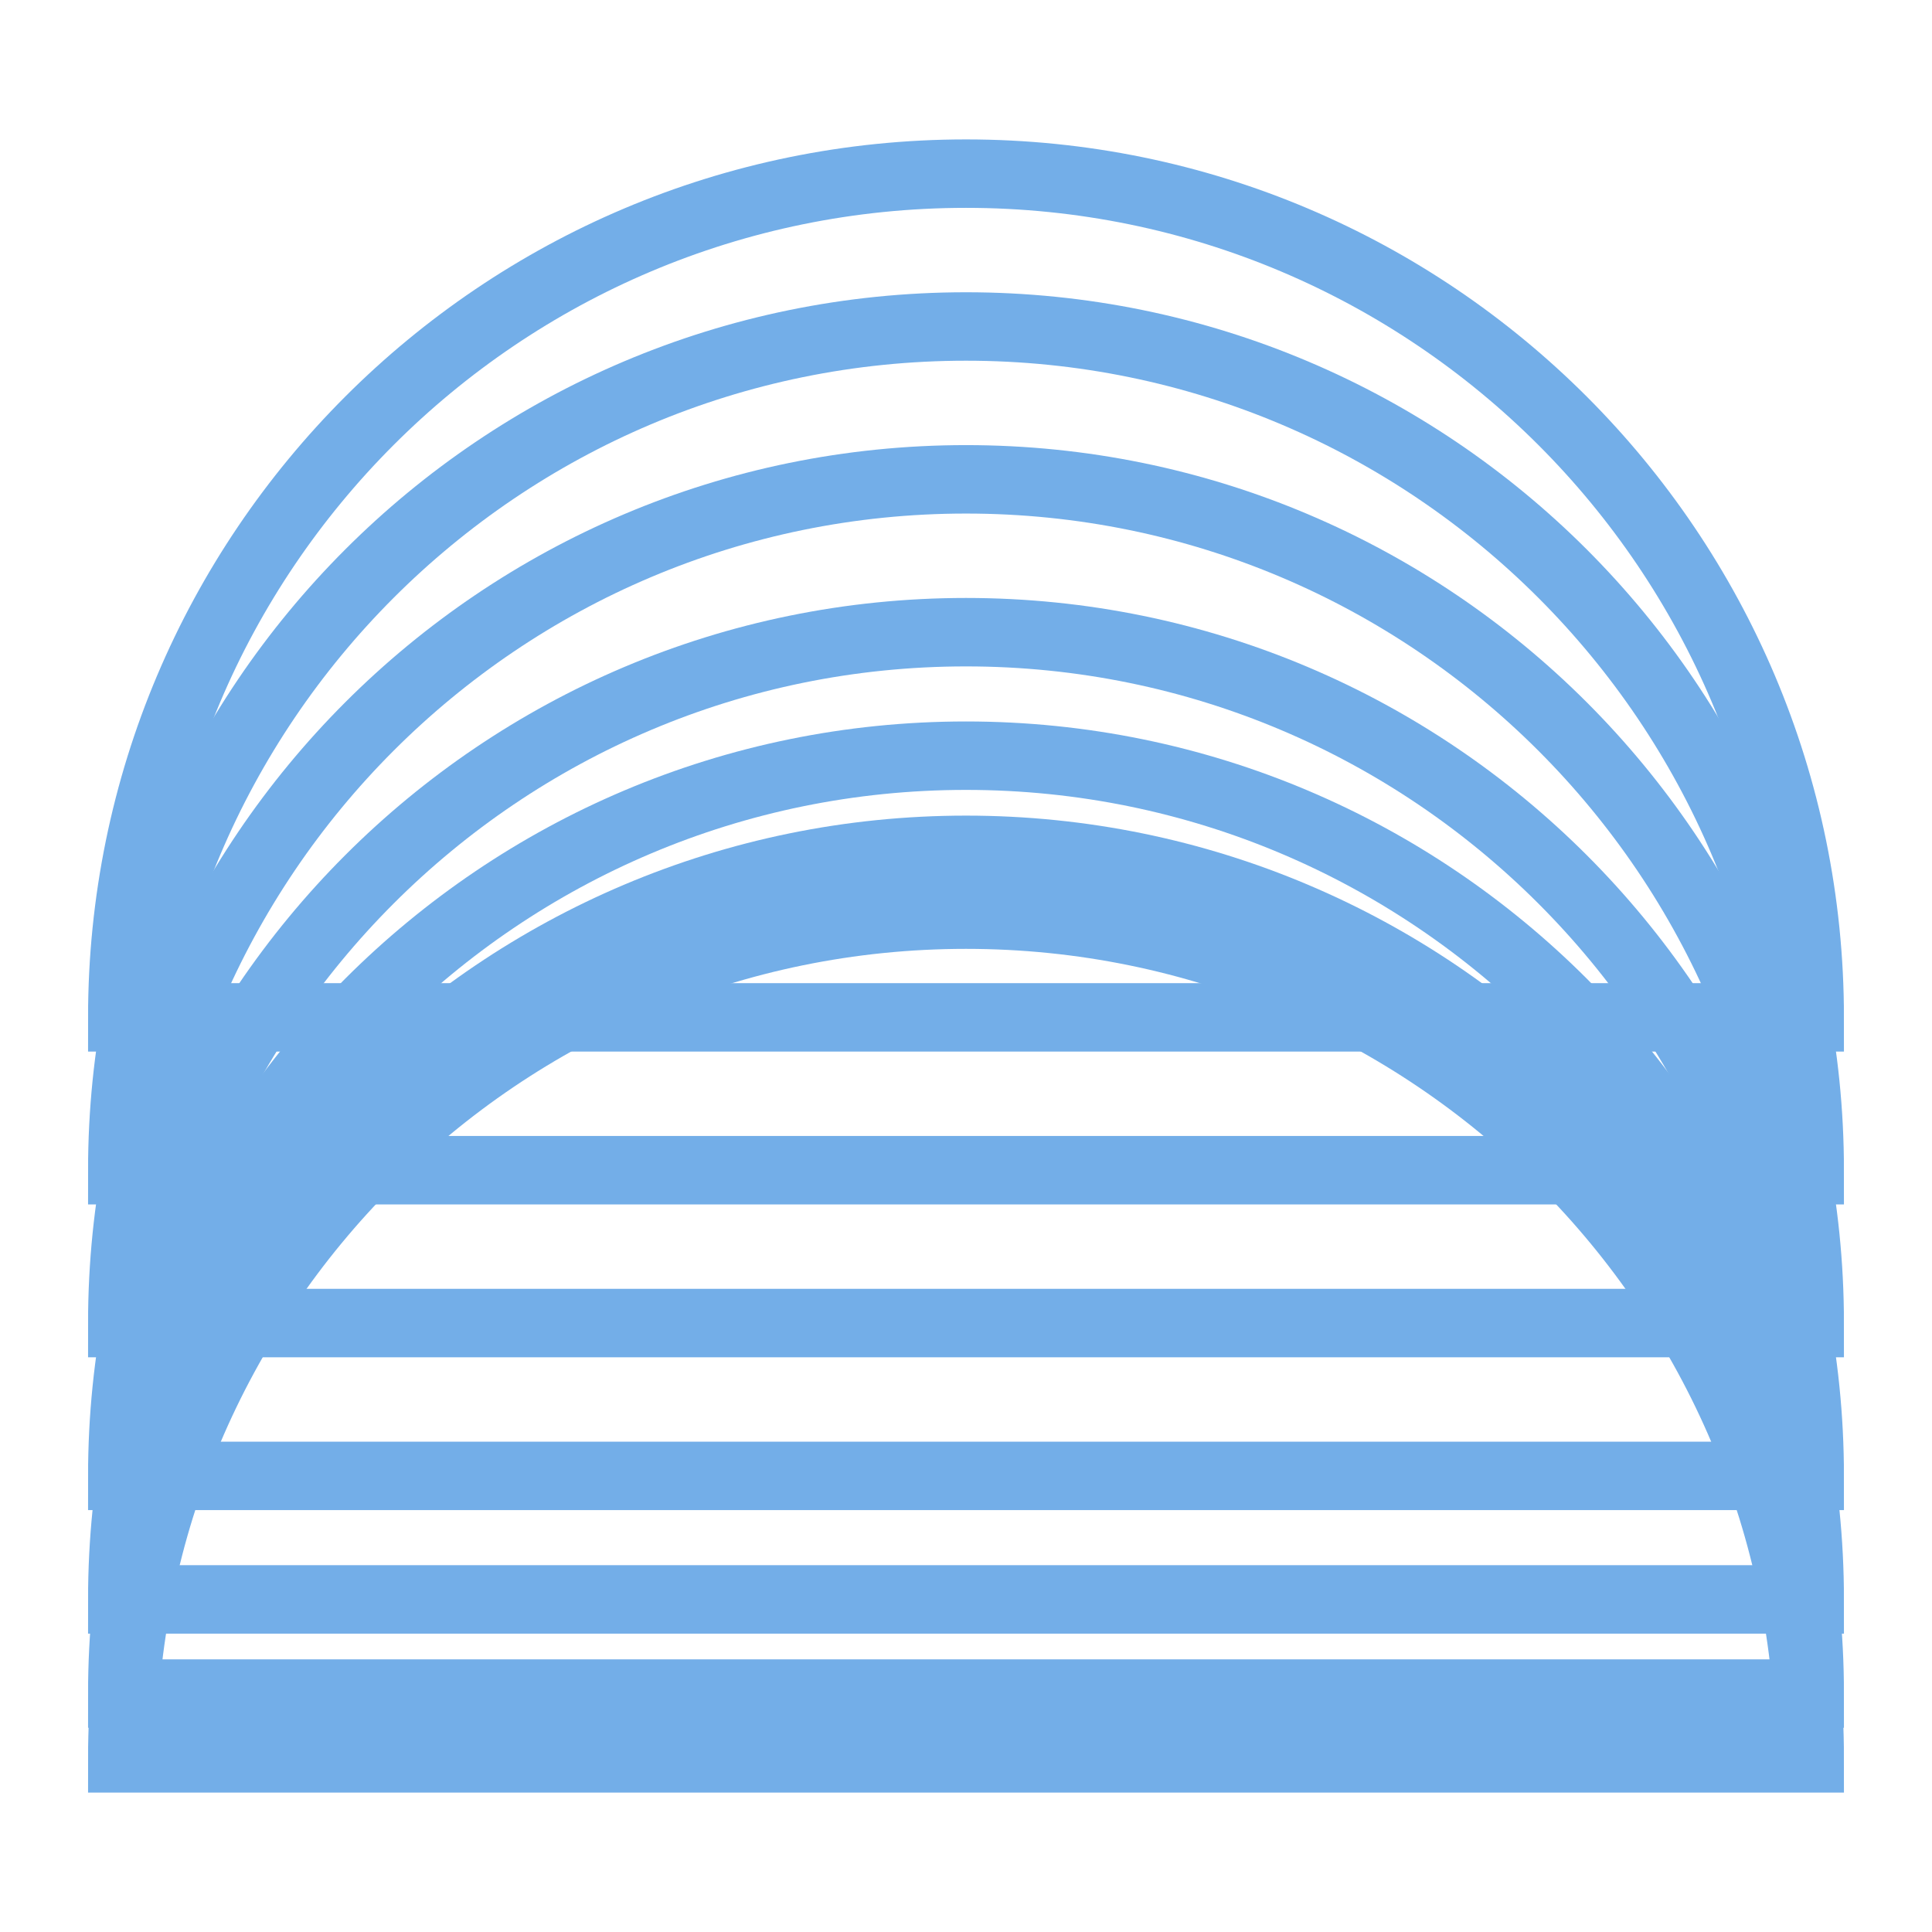
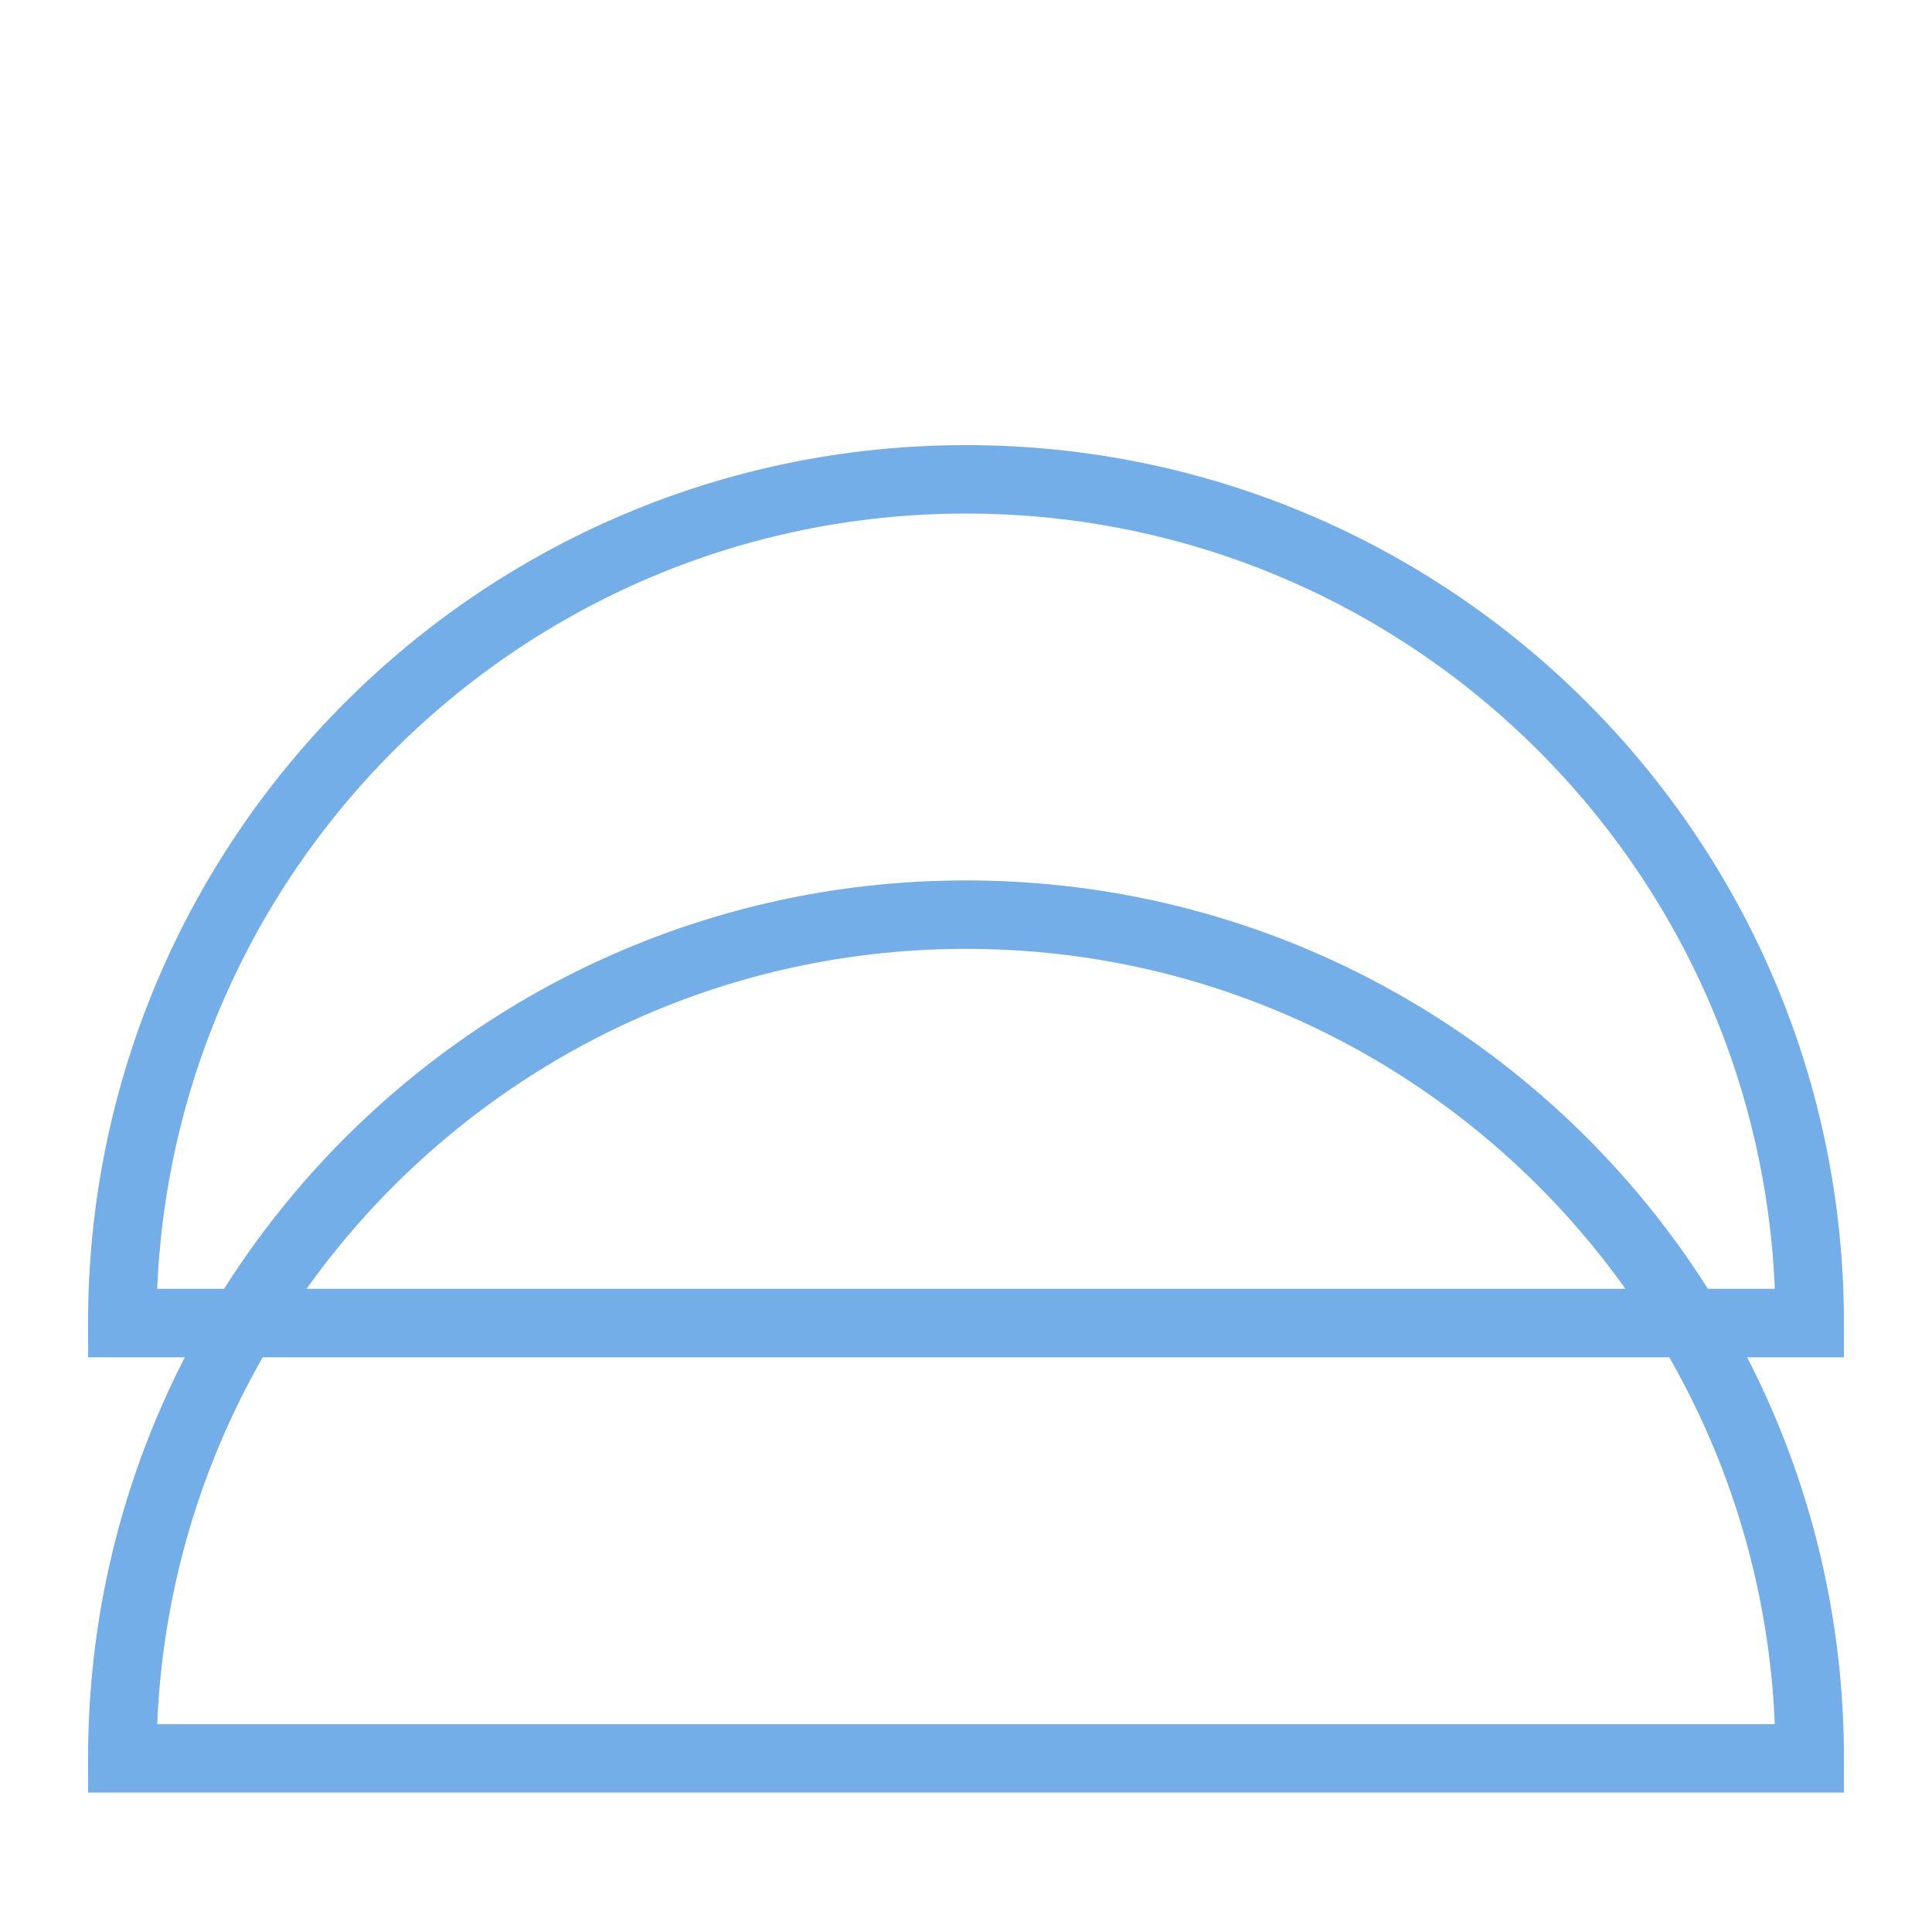
<svg xmlns="http://www.w3.org/2000/svg" version="1.1" id="Laag_1" x="0px" y="0px" viewBox="0 0 158 158" style="enable-background:new 0 0 158 158;" xml:space="preserve">
  <style type="text/css">
	.st0{fill:none;stroke:#73AEE8;stroke-width:5.597;stroke-miterlimit:10;}
</style>
  <g>
    <path class="st0" d="M79,74.8c38.1,0,69,30.9,69,69H10C10,105.7,40.9,74.8,79,74.8z" />
-     <path class="st0" d="M79,69.5c38.1,0,69,30.9,69,69H10C10,100.4,40.9,69.5,79,69.5z" />
-     <path class="st0" d="M79,61.8c38.1,0,69,30.9,69,69H10C10,92.7,40.9,61.8,79,61.8z" />
-     <path class="st0" d="M79,51.7c38.1,0,69,30.9,69,69H10C10,82.6,40.9,51.7,79,51.7z" />
    <path class="st0" d="M79,39.2c38.1,0,69,30.9,69,69H10C10,70.1,40.9,39.2,79,39.2z" />
-     <path class="st0" d="M79,26.7c38.1,0,69,30.9,69,69H10C10,57.6,40.9,26.7,79,26.7z" />
-     <path class="st0" d="M79,14.2c38.1,0,69,30.9,69,69H10C10,45.1,40.9,14.2,79,14.2z" />
  </g>
</svg>